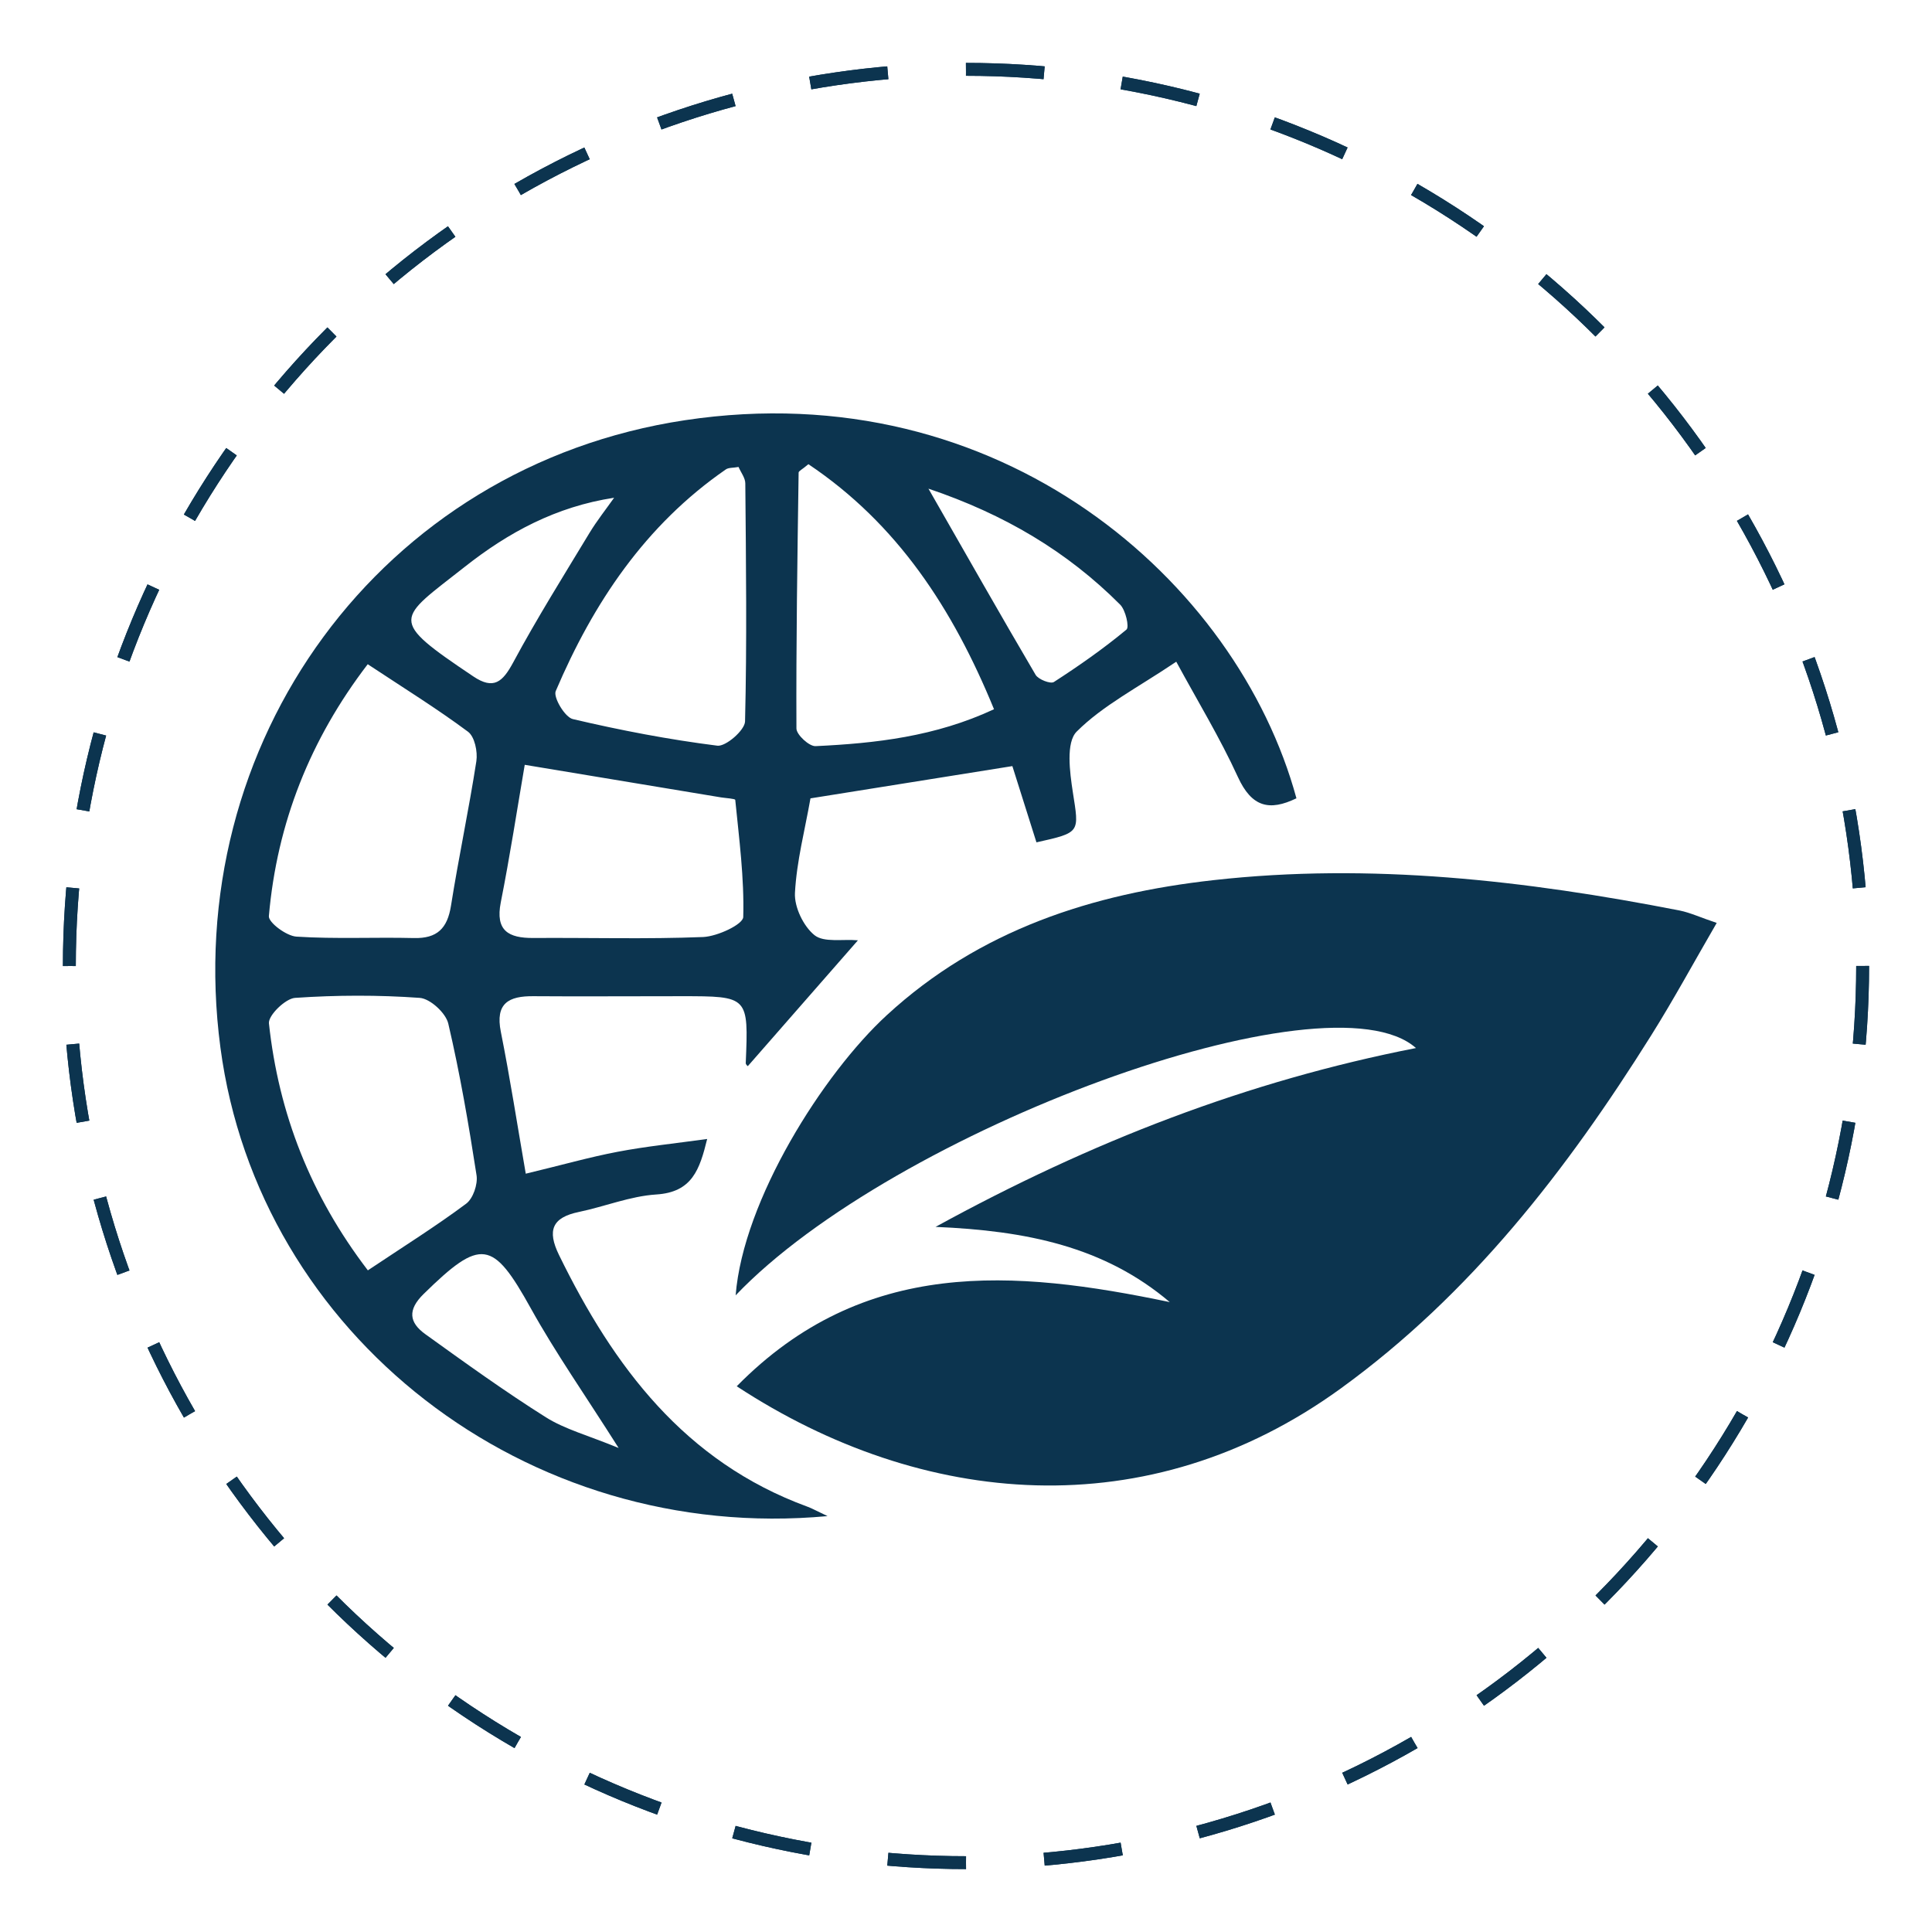
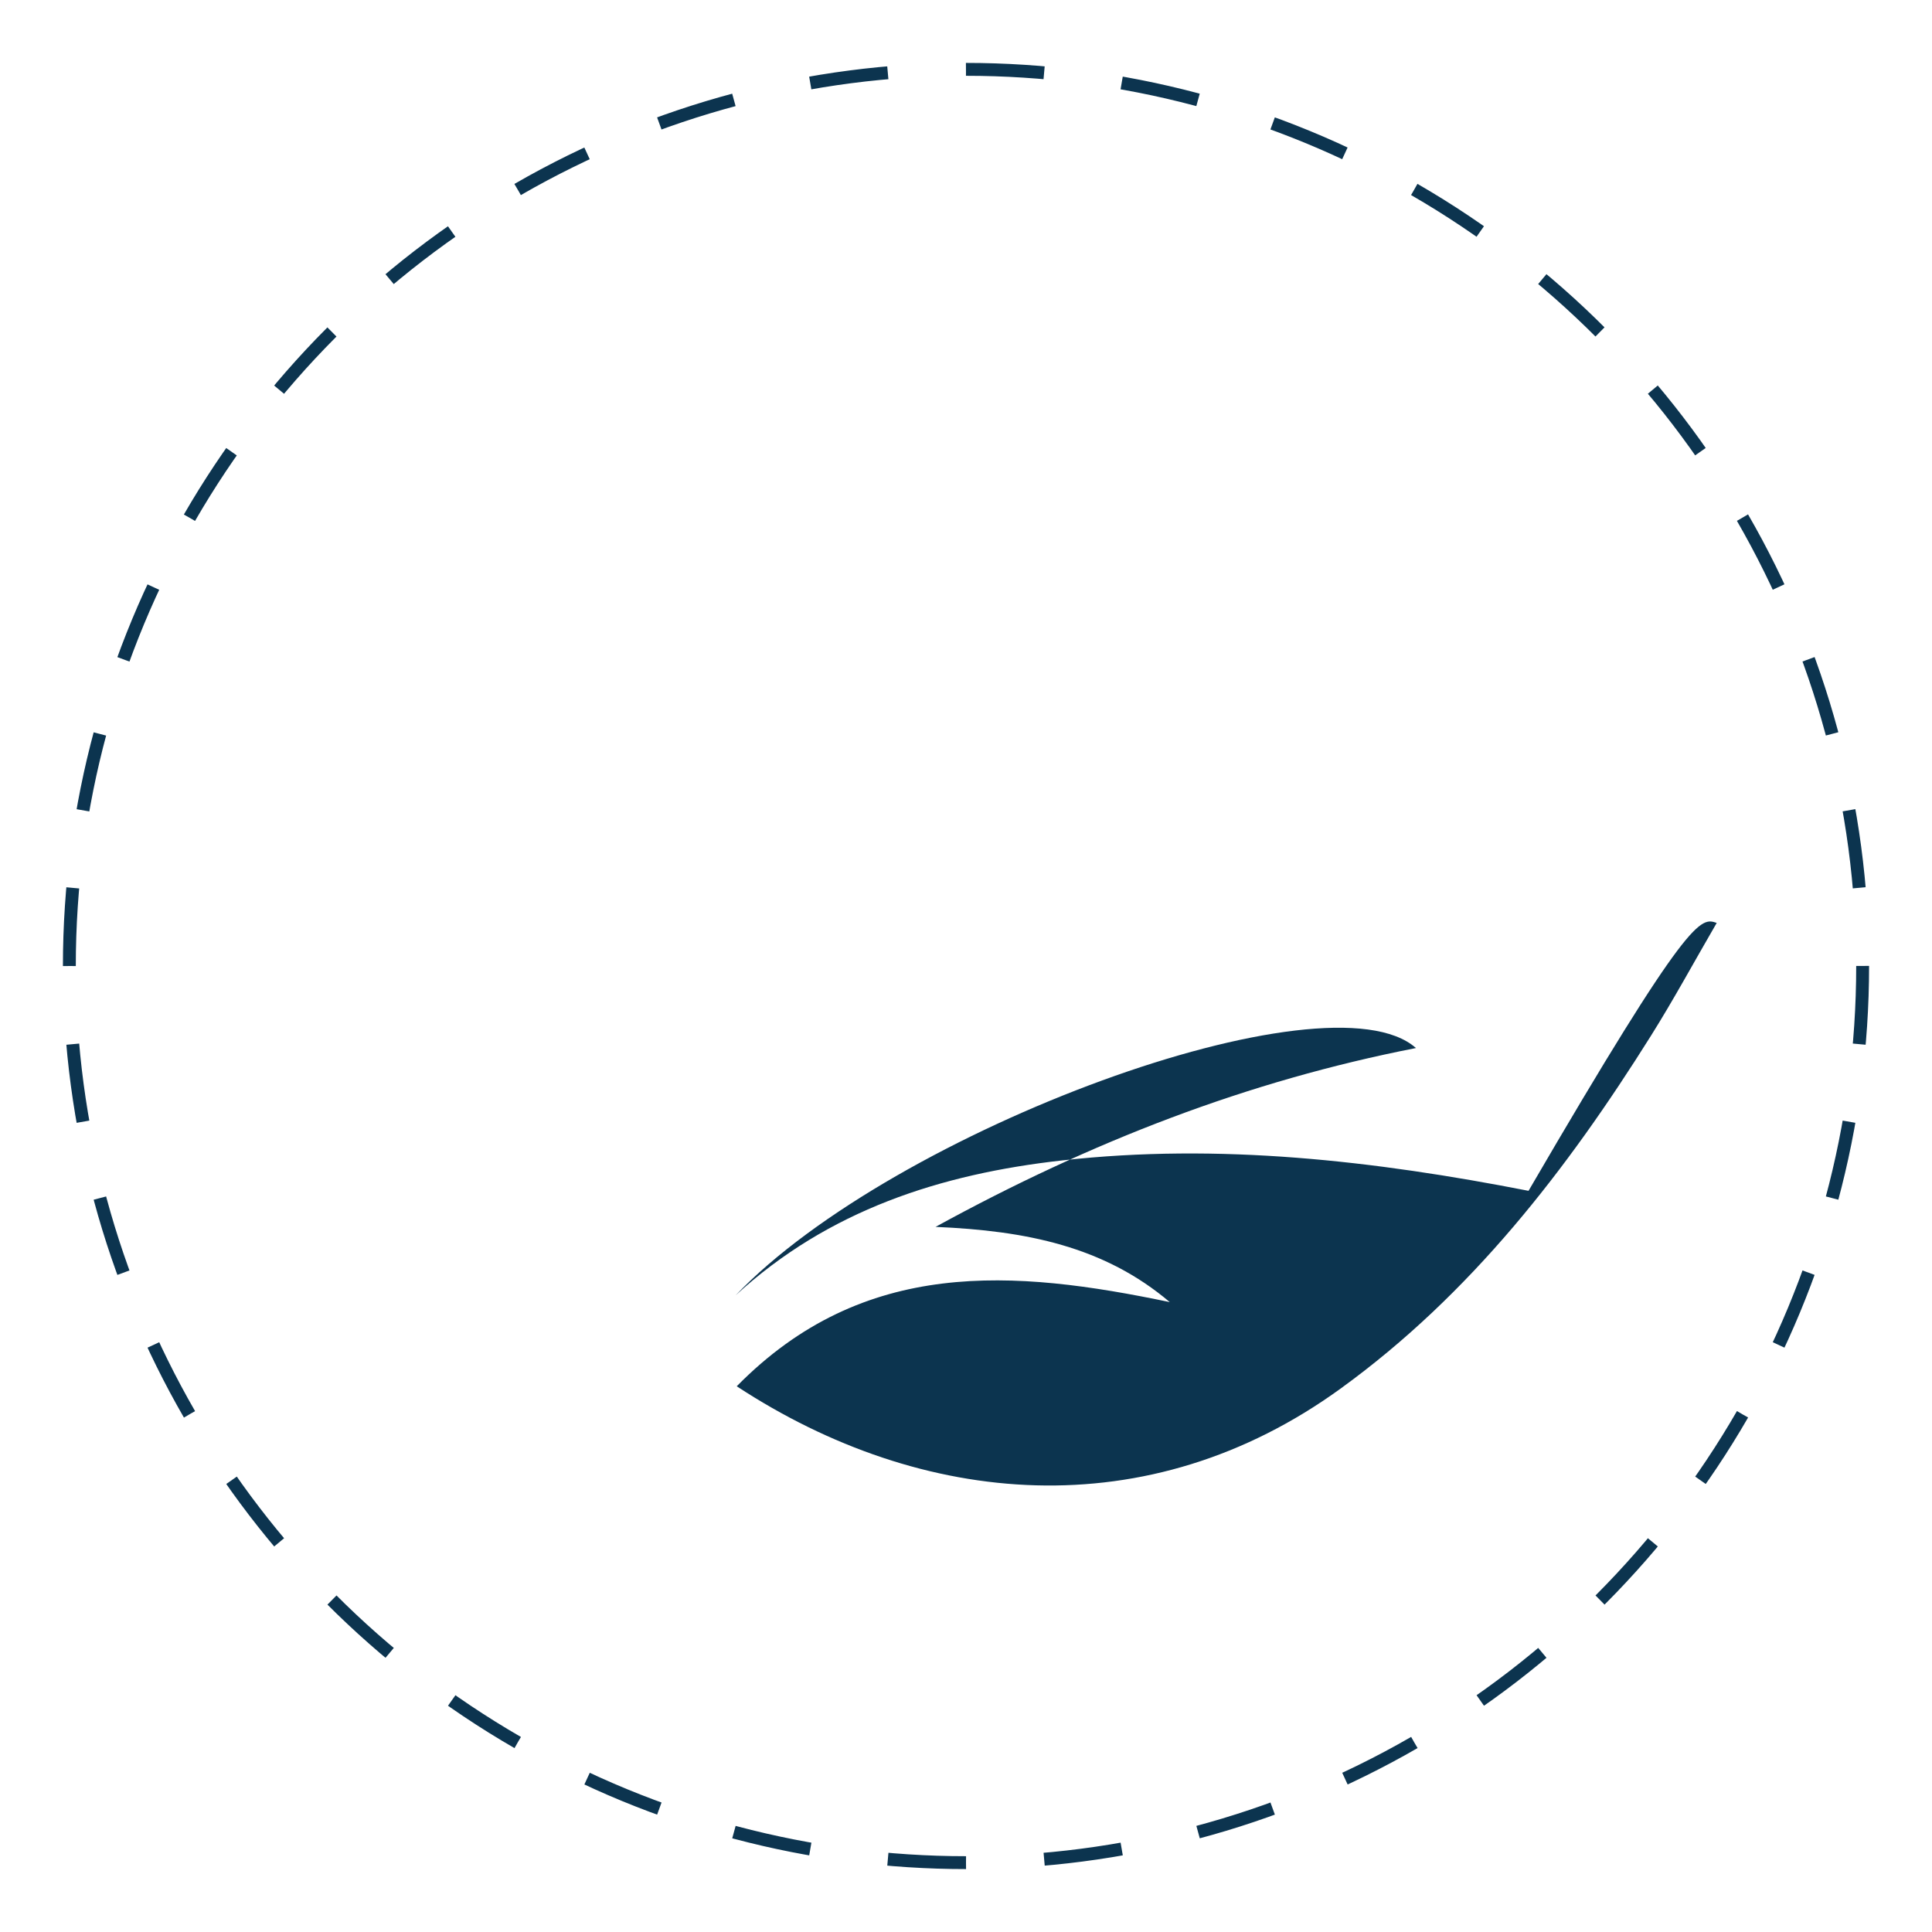
<svg xmlns="http://www.w3.org/2000/svg" id="Layer_1" x="0px" y="0px" viewBox="0 0 300 300" style="enable-background:new 0 0 300 300;" xml:space="preserve">
  <style type="text/css">	.st0{fill:none;stroke:#0C344F;stroke-width:2;stroke-miterlimit:10;stroke-dasharray:12.15,12.15;}	.st1{fill:#0C344F;}</style>
  <g>
-     <circle class="st0" cx="150" cy="150" r="139.23" />
-   </g>
+     </g>
  <g>
    <circle class="st0" cx="150" cy="150" r="139.23" />
  </g>
  <g>
    <g>
-       <path class="st1" d="M266.57,143.31c-3.56,6.13-6.7,11.93-10.19,17.49c-13.09,20.88-28,40.17-48.2,54.81   c-29.88,21.67-64.98,18.53-93.78-0.35c19.73-20.06,43.06-18.12,67.24-13.07c-10.19-8.64-22.27-11.08-36.37-11.68   c24.24-13.29,48.49-22.66,74.6-27.77c-13.63-12.1-81.16,12.74-105.64,38.4c1.17-14.78,13.58-34.42,23.49-43.52   c14.39-13.24,31.9-18.85,50.7-20.95c24.36-2.73,48.49,0.04,72.42,4.72C262.5,141.73,264.08,142.48,266.57,143.31z" />
-       <path class="st1" d="M106.36,65.25c-47.21,7.12-78.42,50.08-72.13,97.44c5.92,44.56,47.45,77.07,94.27,72.73   c-1.74-0.82-2.42-1.21-3.14-1.47c-19.03-6.97-30.08-21.73-38.56-39.08c-1.86-3.81-1.08-5.82,3.1-6.68   c4.02-0.84,7.96-2.45,11.99-2.71c5.6-0.35,6.75-3.87,7.92-8.62c-5.04,0.7-9.52,1.15-13.91,1.99c-4.37,0.83-8.66,2.06-14.26,3.4   c-1.32-7.61-2.44-14.86-3.87-22.03c-0.89-4.44,1.22-5.57,5.07-5.53c7.65,0.06,15.31-0.01,22.96,0c10.44,0,10.43,0,10,10.38   c-0.01,0.25,0.35,0.52,0.33,0.47c5.58-6.38,11.19-12.79,17.09-19.53c-2.4-0.21-5.28,0.38-6.75-0.8c-1.71-1.38-3.14-4.35-3.03-6.55   c0.26-4.93,1.55-9.8,2.41-14.69c10.34-1.65,20.69-3.31,31.35-5.01c1.25,3.97,2.51,7.94,3.74,11.84c6.89-1.54,6.63-1.49,5.65-7.79   c-0.48-3.13-1.09-7.72,0.6-9.41c4.05-4.05,9.44-6.8,15.46-10.85c3.27,6.04,6.78,11.8,9.57,17.9c2.14,4.67,4.87,5.35,9.09,3.31   C192.13,90.23,155.3,57.88,106.36,65.25z M57.1,103.14c5.61,3.71,10.74,6.89,15.57,10.48c1.04,0.77,1.52,3.11,1.3,4.57   c-1.16,7.51-2.75,14.94-3.94,22.45c-0.56,3.52-2.14,5.11-5.77,5.02c-6.08-0.15-12.16,0.17-18.22-0.22   c-1.56-0.09-4.37-2.2-4.29-3.18C43.01,127.78,48.18,114.79,57.1,103.14z M41.76,158.91c-0.13-1.23,2.55-3.85,4.05-3.96   c6.44-0.44,12.94-0.46,19.37,0c1.62,0.12,4.05,2.35,4.43,4c1.82,7.78,3.17,15.66,4.39,23.56c0.21,1.39-0.54,3.61-1.63,4.41   c-4.68,3.49-9.65,6.6-15.25,10.34C48.24,185.64,43.27,172.92,41.76,158.91z M82.42,203.15c3.83,6.9,8.39,13.4,13.64,21.69   c-4.76-1.96-8.33-2.9-11.29-4.76c-6.42-4.04-12.58-8.49-18.74-12.92c-2.49-1.8-2.78-3.75-0.25-6.23   C74.69,192.19,76.52,192.52,82.42,203.15z M73.49,105.03c-13.38-8.98-11.84-8.72-1.3-17.03c6.73-5.31,14.13-9.33,23.17-10.71   c-1.28,1.81-2.66,3.55-3.81,5.44c-4.03,6.67-8.17,13.27-11.86,20.13C78.06,105.88,76.67,107.17,73.49,105.03z M115.41,142.39   c-0.02,1.15-4,3.01-6.22,3.11c-8.78,0.35-17.59,0.09-26.38,0.15c-3.85,0.02-5.92-1.12-5.05-5.53c1.42-7.16,2.53-14.39,3.72-21.36   c11.31,1.87,20.9,3.46,30.49,5.06c0.76,0.12,2.17,0.19,2.2,0.39C114.77,130.26,115.58,136.35,115.41,142.39z M115.69,112.03   c-0.04,1.36-2.99,3.92-4.3,3.76c-7.54-0.95-15.04-2.39-22.44-4.13c-1.23-0.28-3.06-3.38-2.66-4.34   c5.84-13.7,13.91-25.79,26.42-34.43c0.44-0.3,1.11-0.22,1.97-0.38c0.37,0.86,1.05,1.71,1.05,2.55   C115.84,87.39,115.99,99.71,115.69,112.03z M126.64,115.86c-0.99,0.05-2.97-1.78-2.97-2.74c-0.06-13.25,0.15-26.49,0.34-39.74   c0.01-0.25,0.56-0.48,1.52-1.3c13.78,9.24,22.41,22.39,28.82,38.05C145.2,114.39,135.96,115.42,126.64,115.86z M174.92,97.76   c-3.57,2.96-7.38,5.63-11.27,8.14c-0.52,0.34-2.41-0.39-2.84-1.11c-5.46-9.29-10.78-18.68-16.64-28.91   c11.79,3.98,21.54,9.76,29.76,18C174.79,94.73,175.38,97.37,174.92,97.76z" />
+       <path class="st1" d="M266.57,143.31c-3.56,6.13-6.7,11.93-10.19,17.49c-13.09,20.88-28,40.17-48.2,54.81   c-29.88,21.67-64.98,18.53-93.78-0.35c19.73-20.06,43.06-18.12,67.24-13.07c-10.19-8.64-22.27-11.08-36.37-11.68   c24.24-13.29,48.49-22.66,74.6-27.77c-13.63-12.1-81.16,12.74-105.64,38.4c14.39-13.24,31.9-18.85,50.7-20.95c24.36-2.73,48.49,0.04,72.42,4.72C262.5,141.73,264.08,142.48,266.57,143.31z" />
    </g>
  </g>
</svg>